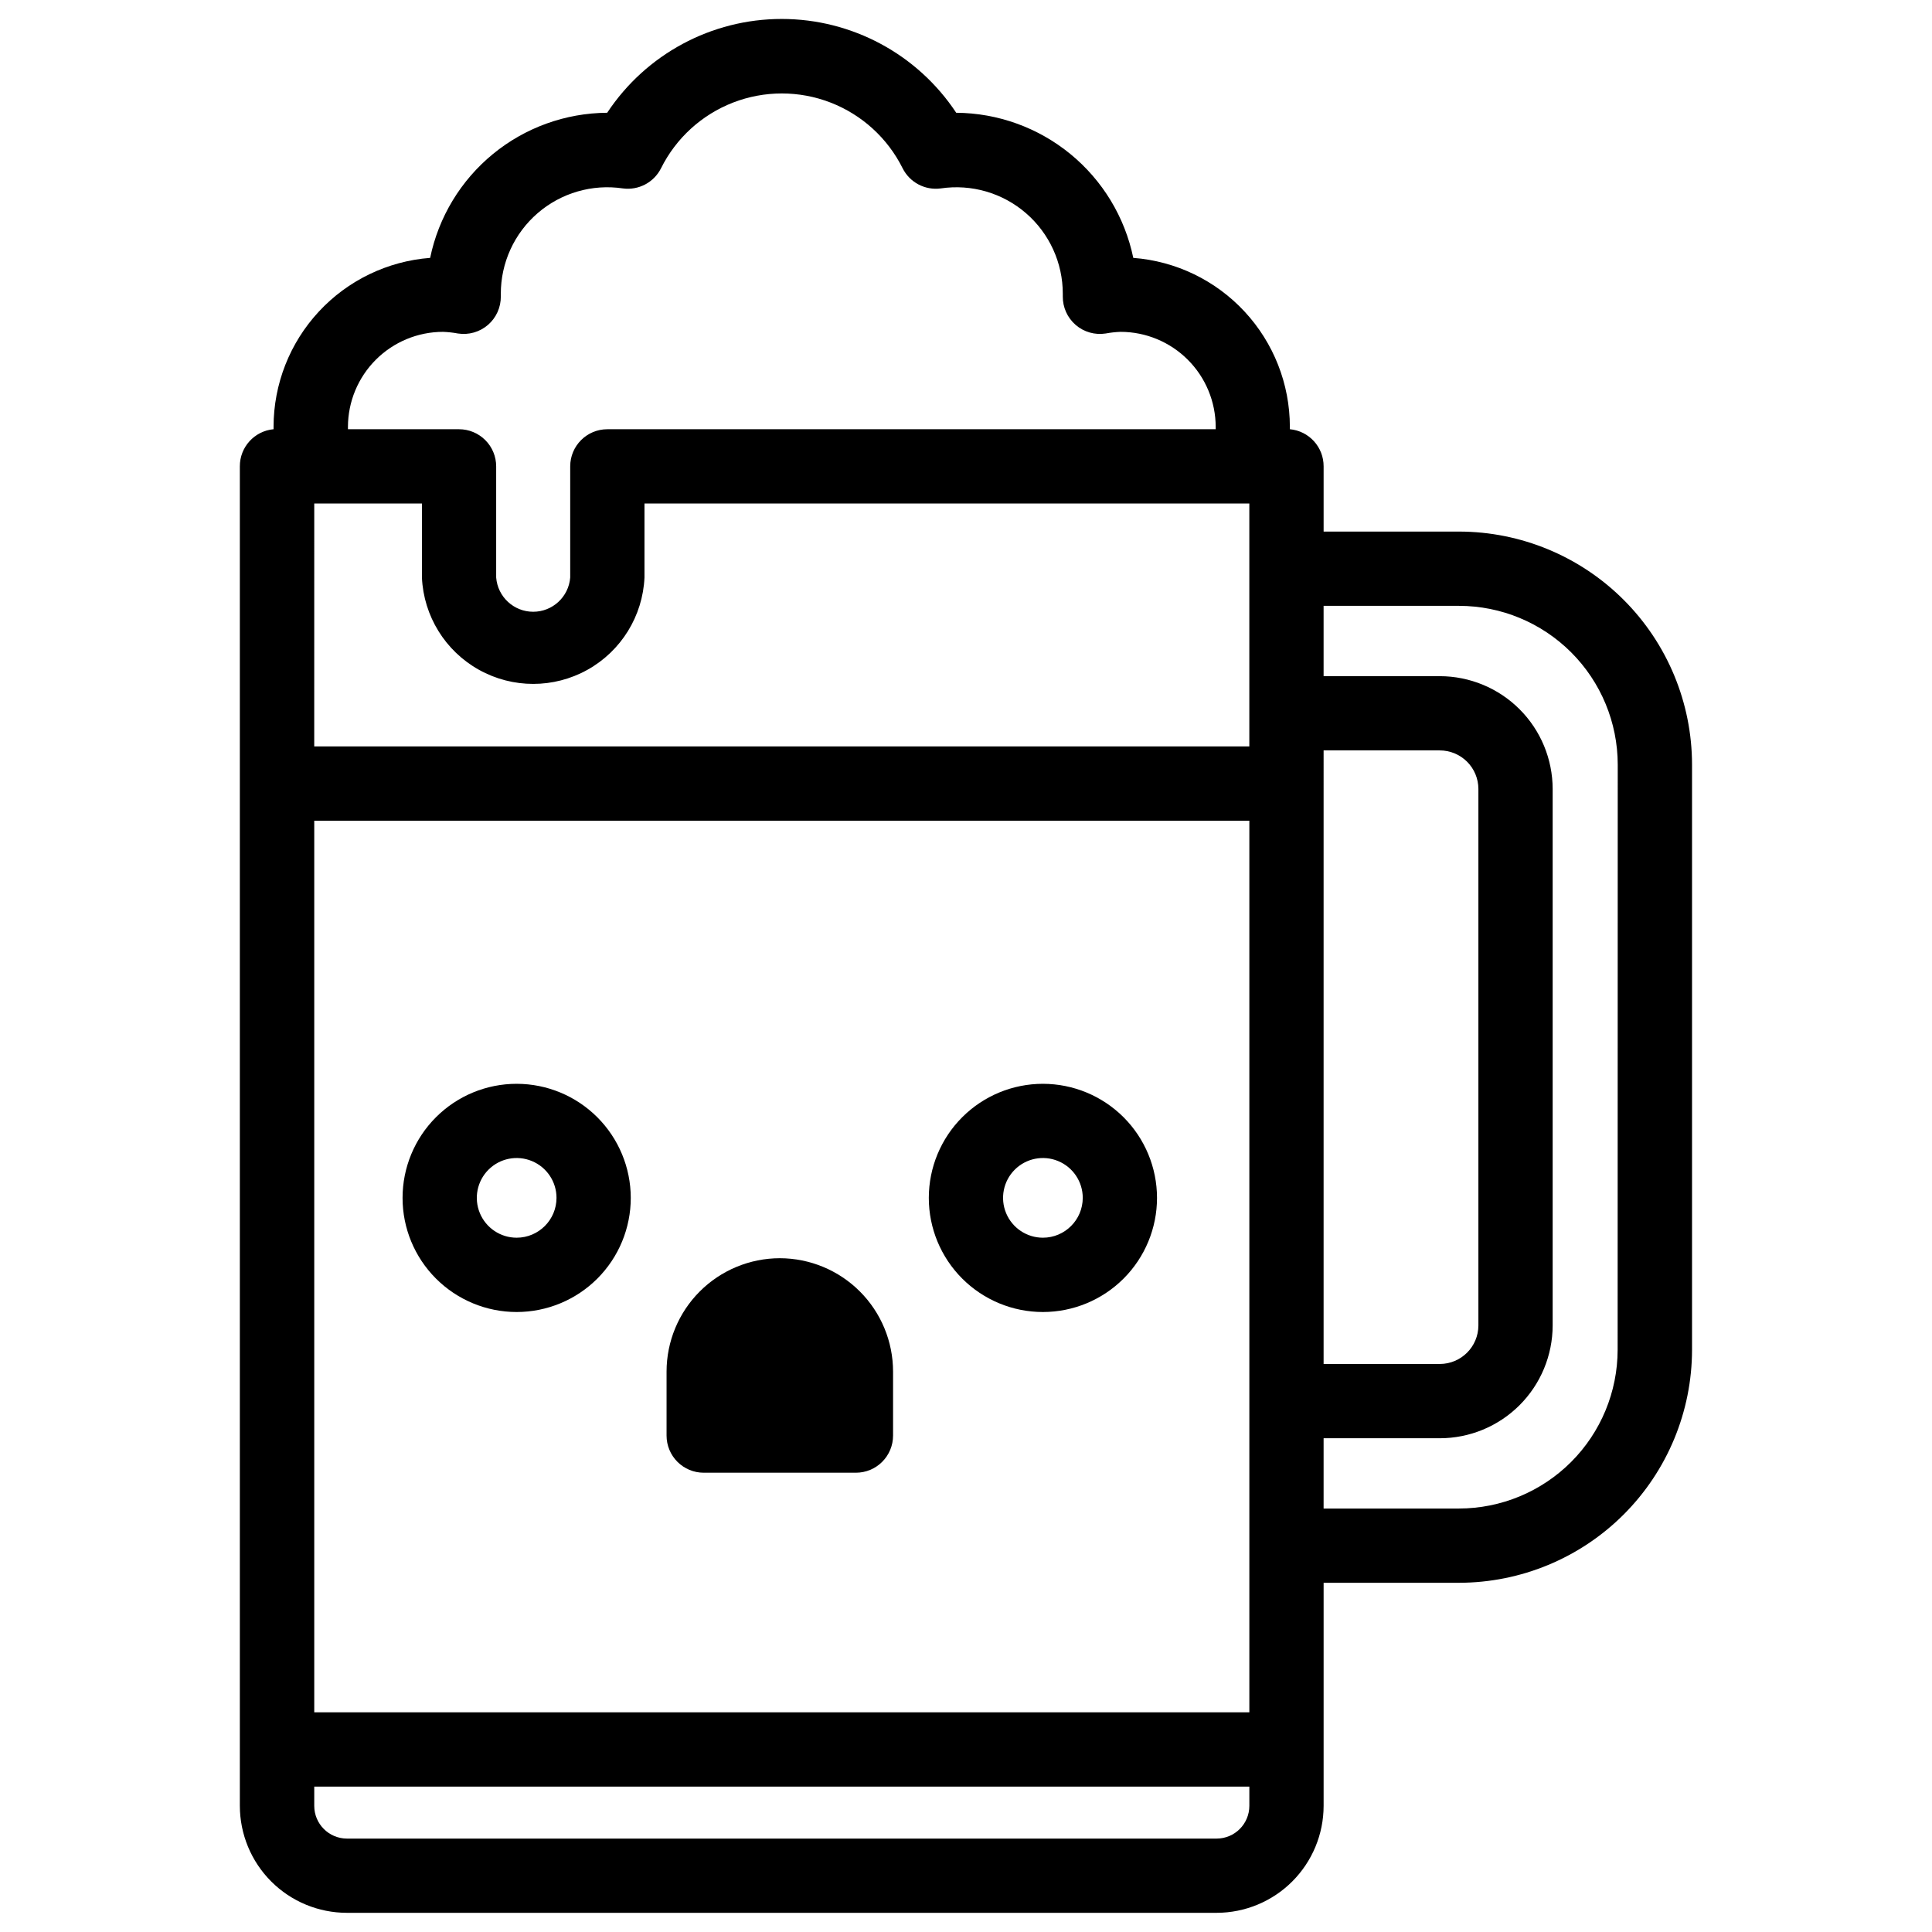
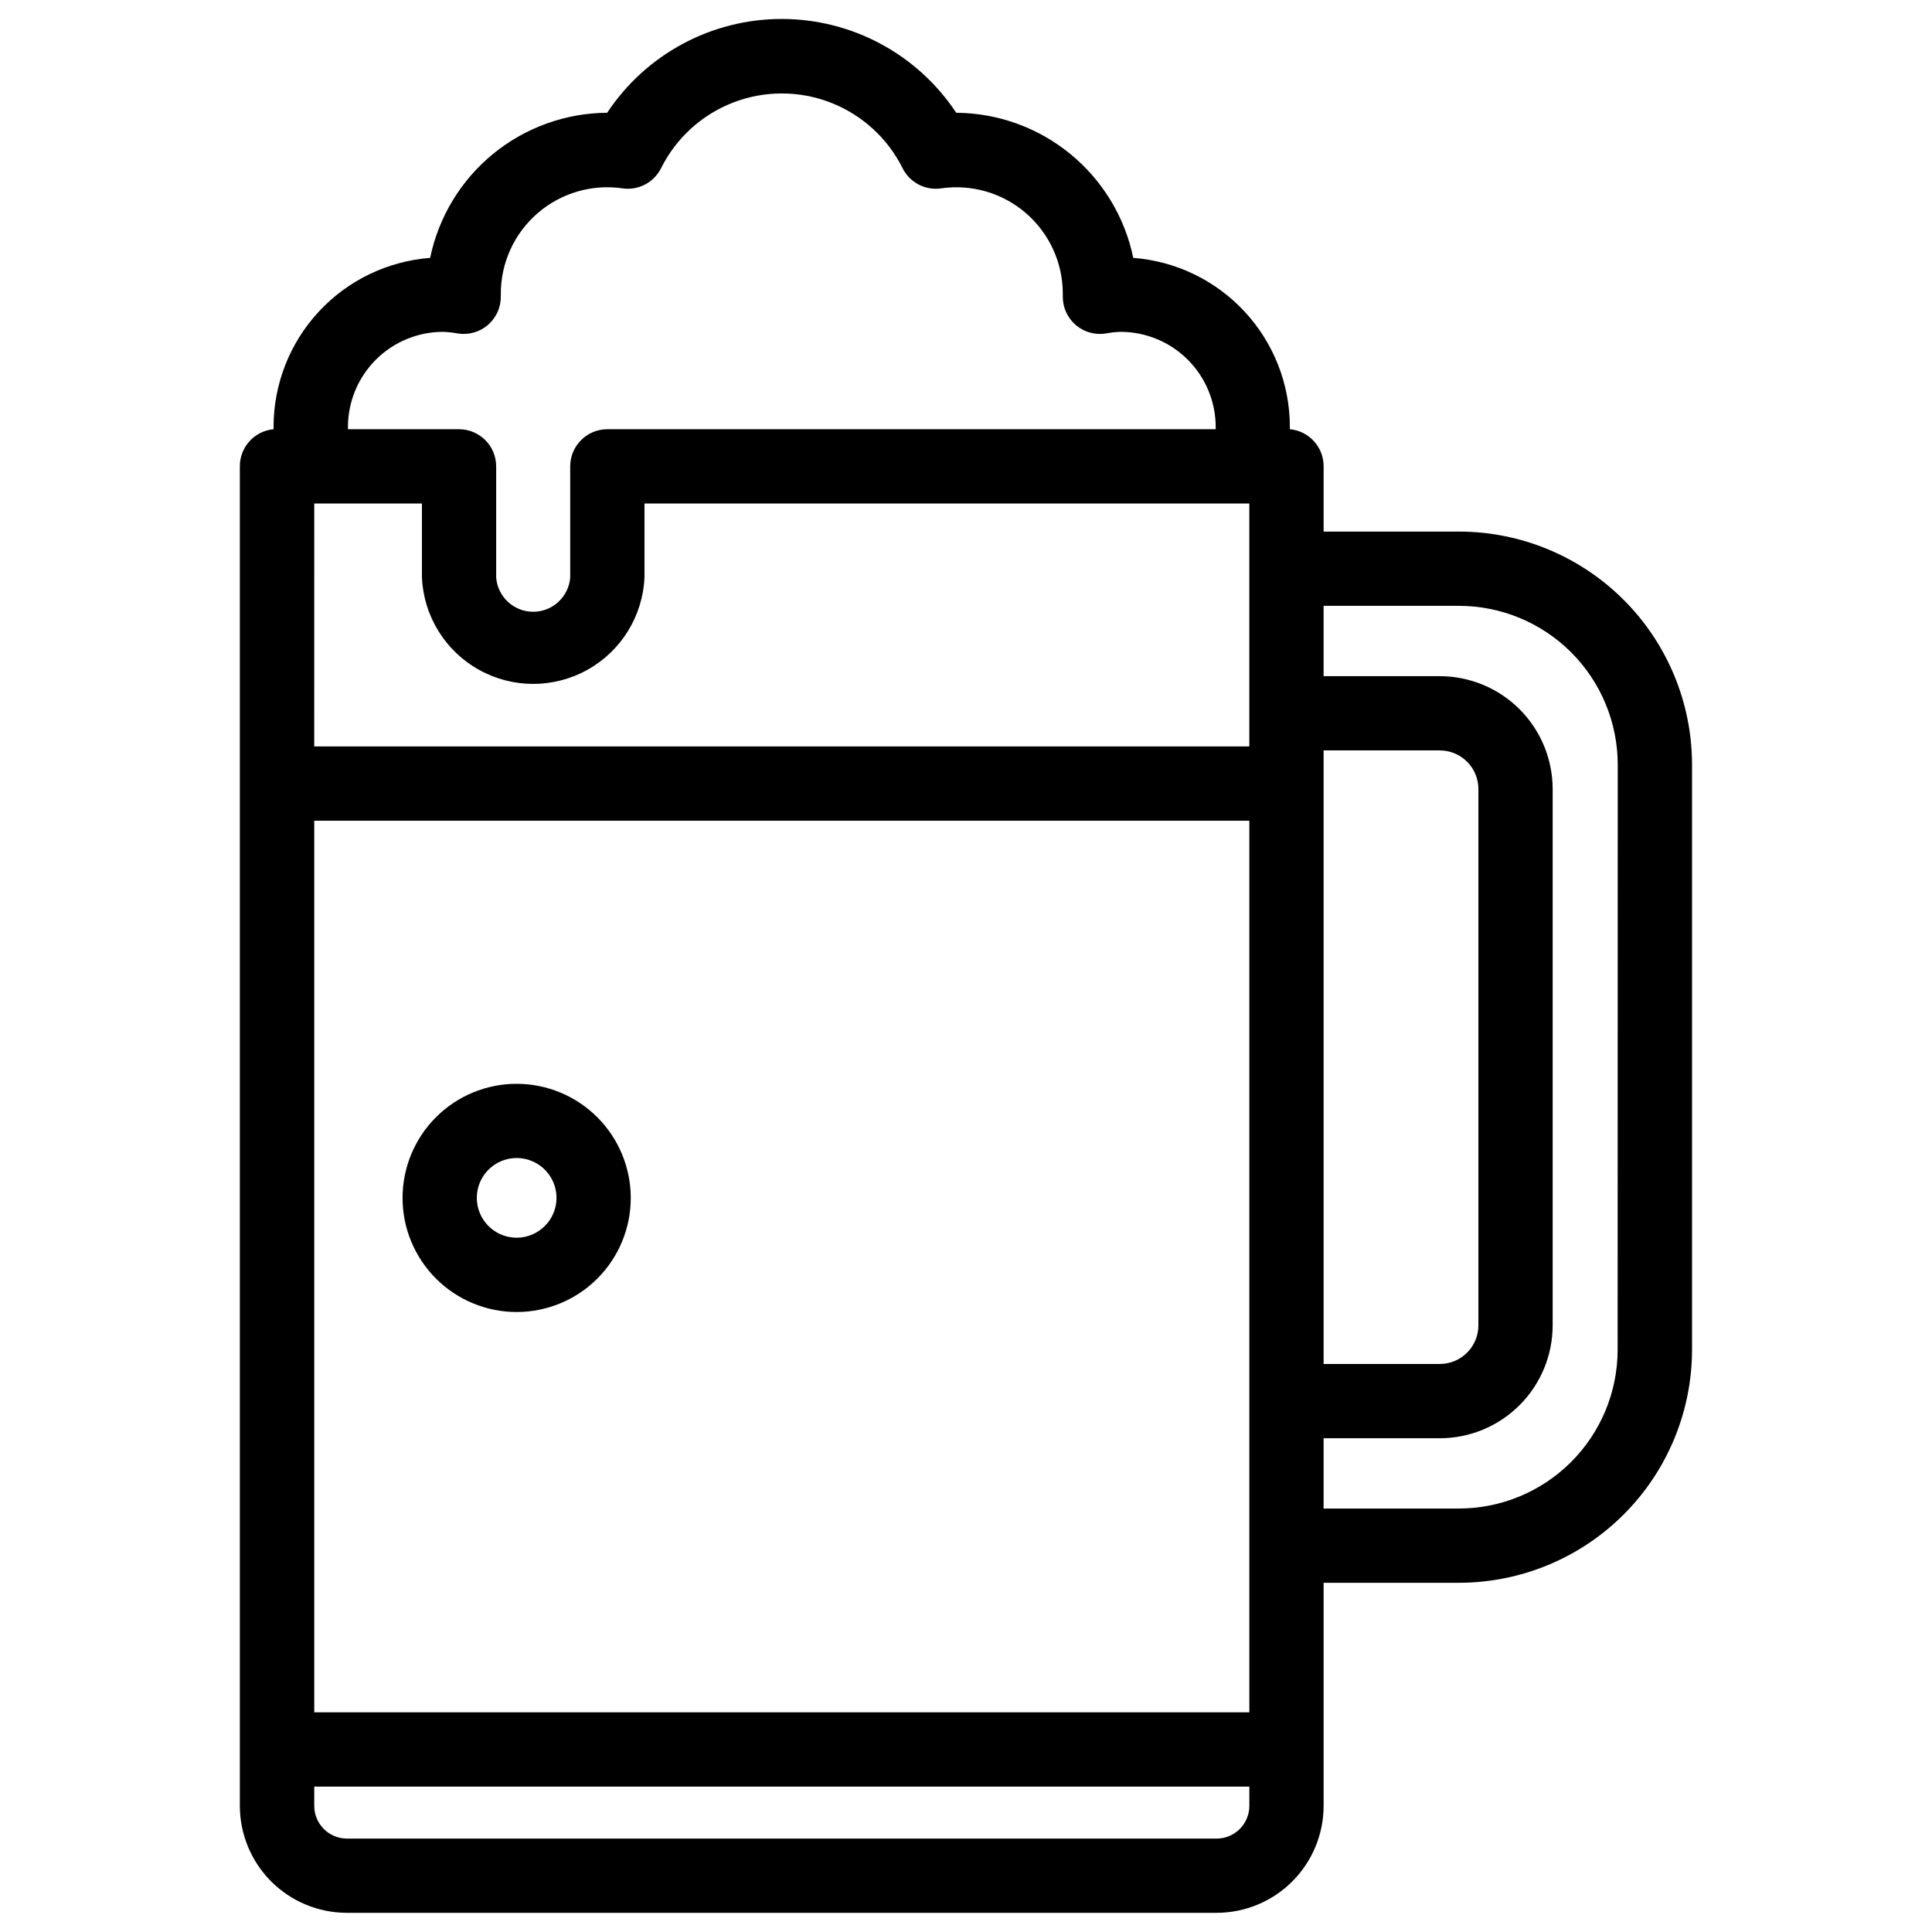
<svg xmlns="http://www.w3.org/2000/svg" fill="#000000" width="800px" height="800px" version="1.1" viewBox="144 144 512 512">
  <g>
    <path d="m530.66 284.87h-35.887v-17.281c0.02-5.102-3.863-9.375-8.945-9.84v-0.66c-0.012-11.312-4.293-22.203-11.984-30.5s-18.23-13.387-29.512-14.25c-2.246-10.812-8.125-20.523-16.668-27.523-8.539-6.996-19.219-10.855-30.258-10.934-10.27-15.52-27.637-24.859-46.25-24.859-18.609 0-35.98 9.34-46.246 24.859-11.043 0.07-21.727 3.926-30.266 10.926s-14.418 16.719-16.652 27.531c-11.281 0.863-21.82 5.953-29.512 14.25-7.695 8.297-11.973 19.188-11.984 30.5v0.66c-5.078 0.469-8.957 4.742-8.934 9.84v354.98c0.008 7.519 3 14.73 8.32 20.047 5.32 5.316 12.535 8.301 20.059 8.301h230.48c7.516-0.008 14.723-2.996 20.039-8.312 5.312-5.312 8.305-12.52 8.312-20.035v-59.117h35.887c16.371-0.02 32.066-6.531 43.645-18.109 11.574-11.578 18.086-27.277 18.102-43.648v-155.07c-0.016-16.371-6.527-32.066-18.102-43.645-11.578-11.578-27.273-18.094-43.645-18.109zm-303.38-7.441h28.535v19.613c0.457 10.223 6.176 19.477 15.113 24.461s19.816 4.984 28.754 0 14.656-14.238 15.113-24.461v-19.613h160.29v64.383h-247.81zm0 84.062 247.81 0.004v236.29h-247.81zm267.49-18.629h30.762l-0.004 0.004c2.715-0.008 5.324 1.062 7.25 2.981 1.926 1.914 3.008 4.519 3.012 7.234v142.17c-0.008 5.637-4.574 10.203-10.211 10.215h-30.809zm-233.37-110.92c1.32 0.047 2.637 0.191 3.934 0.434 2.867 0.453 5.785-0.379 7.981-2.273 2.195-1.898 3.441-4.668 3.406-7.566v-0.66c-0.016-8.211 3.551-16.023 9.766-21.391 6.211-5.367 14.457-7.762 22.578-6.555 4.168 0.562 8.23-1.586 10.117-5.344 3.973-7.981 10.781-14.184 19.09-17.406 8.312-3.219 17.523-3.219 25.836 0 8.312 3.223 15.121 9.426 19.094 17.406 1.883 3.758 5.945 5.906 10.113 5.344 8.125-1.203 16.371 1.191 22.582 6.566 6.211 5.371 9.773 13.184 9.754 21.398v0.641c-0.035 2.898 1.211 5.668 3.402 7.566 2.195 1.895 5.117 2.727 7.981 2.273 1.301-0.242 2.617-0.387 3.938-0.434 6.68 0.008 13.086 2.664 17.809 7.391 4.727 4.723 7.383 11.129 7.391 17.809v0.609h-161.22c-5.434 0-9.84 4.406-9.84 9.84v29.453c-0.398 5.121-4.672 9.078-9.809 9.078-5.141 0-9.414-3.957-9.812-9.078v-29.453c0-2.609-1.035-5.113-2.883-6.957-1.844-1.844-4.348-2.883-6.957-2.883h-29.441v-0.609c0.008-6.68 2.664-13.082 7.387-17.809 4.723-4.723 11.125-7.383 17.805-7.391zm205.02 399.3h-230.48c-4.785-0.012-8.656-3.887-8.66-8.668v-5.106h247.81v5.098-0.004c0 4.793-3.879 8.676-8.668 8.68zm106.27-129.54c-0.012 11.152-4.445 21.848-12.332 29.738-7.887 7.887-18.582 12.324-29.734 12.336h-35.855v-18.625h30.762-0.004c7.934 0.004 15.543-3.144 21.16-8.75 5.613-5.606 8.773-13.211 8.785-21.145v-142.17c-0.012-7.926-3.164-15.523-8.77-21.129-5.602-5.602-13.199-8.754-21.125-8.766h-30.809v-18.637h35.887c11.152 0.012 21.844 4.449 29.73 12.336 7.883 7.887 12.32 18.578 12.332 29.73z" />
-     <path d="m350.67 477.44c-7.961 0.008-15.594 3.176-21.223 8.805-5.629 5.633-8.793 13.266-8.801 21.227v16.973c0 2.609 1.035 5.113 2.883 6.957 1.844 1.848 4.348 2.883 6.957 2.883h40.344c2.609 0 5.113-1.035 6.957-2.883 1.848-1.844 2.883-4.348 2.883-6.957v-16.973c-0.008-7.957-3.168-15.59-8.793-21.219s-13.25-8.797-21.207-8.812z" />
    <path d="m280.93 431.22c-8.02-0.004-15.715 3.18-21.387 8.852-5.672 5.668-8.859 13.359-8.859 21.383-0.004 8.02 3.184 15.711 8.855 21.383s13.363 8.859 21.383 8.859c8.023-0.004 15.715-3.191 21.387-8.863 5.668-5.672 8.852-13.367 8.852-21.387-0.012-8.012-3.199-15.695-8.867-21.363-5.668-5.668-13.348-8.855-21.363-8.863zm0 40.785c-4.269 0.004-8.125-2.566-9.762-6.512-1.637-3.945-0.734-8.488 2.281-11.508 3.019-3.023 7.562-3.93 11.508-2.293 3.949 1.633 6.523 5.484 6.523 9.754-0.008 5.824-4.727 10.547-10.551 10.559z" />
-     <path d="m420.39 431.22c-8.02-0.004-15.715 3.18-21.387 8.852-5.672 5.668-8.859 13.359-8.859 21.383-0.004 8.02 3.184 15.711 8.855 21.383s13.363 8.859 21.383 8.859c8.023-0.004 15.715-3.191 21.383-8.863 5.672-5.672 8.855-13.367 8.855-21.387-0.008-8.016-3.195-15.699-8.863-21.367-5.668-5.664-13.352-8.852-21.367-8.859zm0 40.785c-4.269 0.004-8.125-2.566-9.762-6.512-1.637-3.945-0.734-8.488 2.281-11.508 3.019-3.023 7.562-3.93 11.508-2.293 3.949 1.633 6.523 5.484 6.523 9.754-0.008 5.824-4.727 10.547-10.551 10.559z" />
  </g>
</svg>